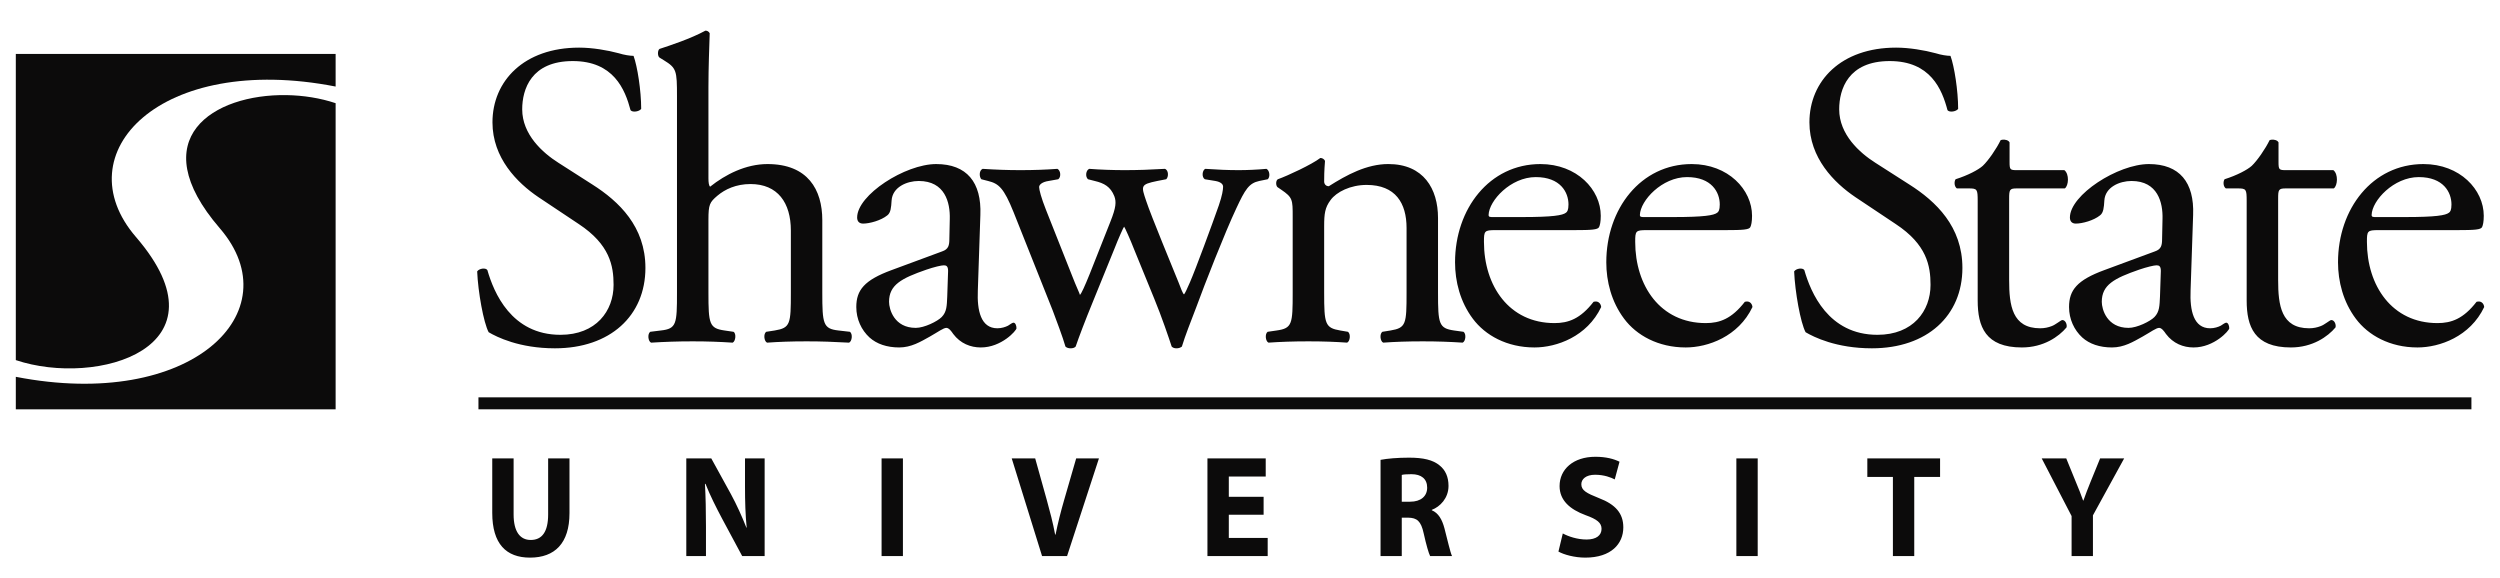
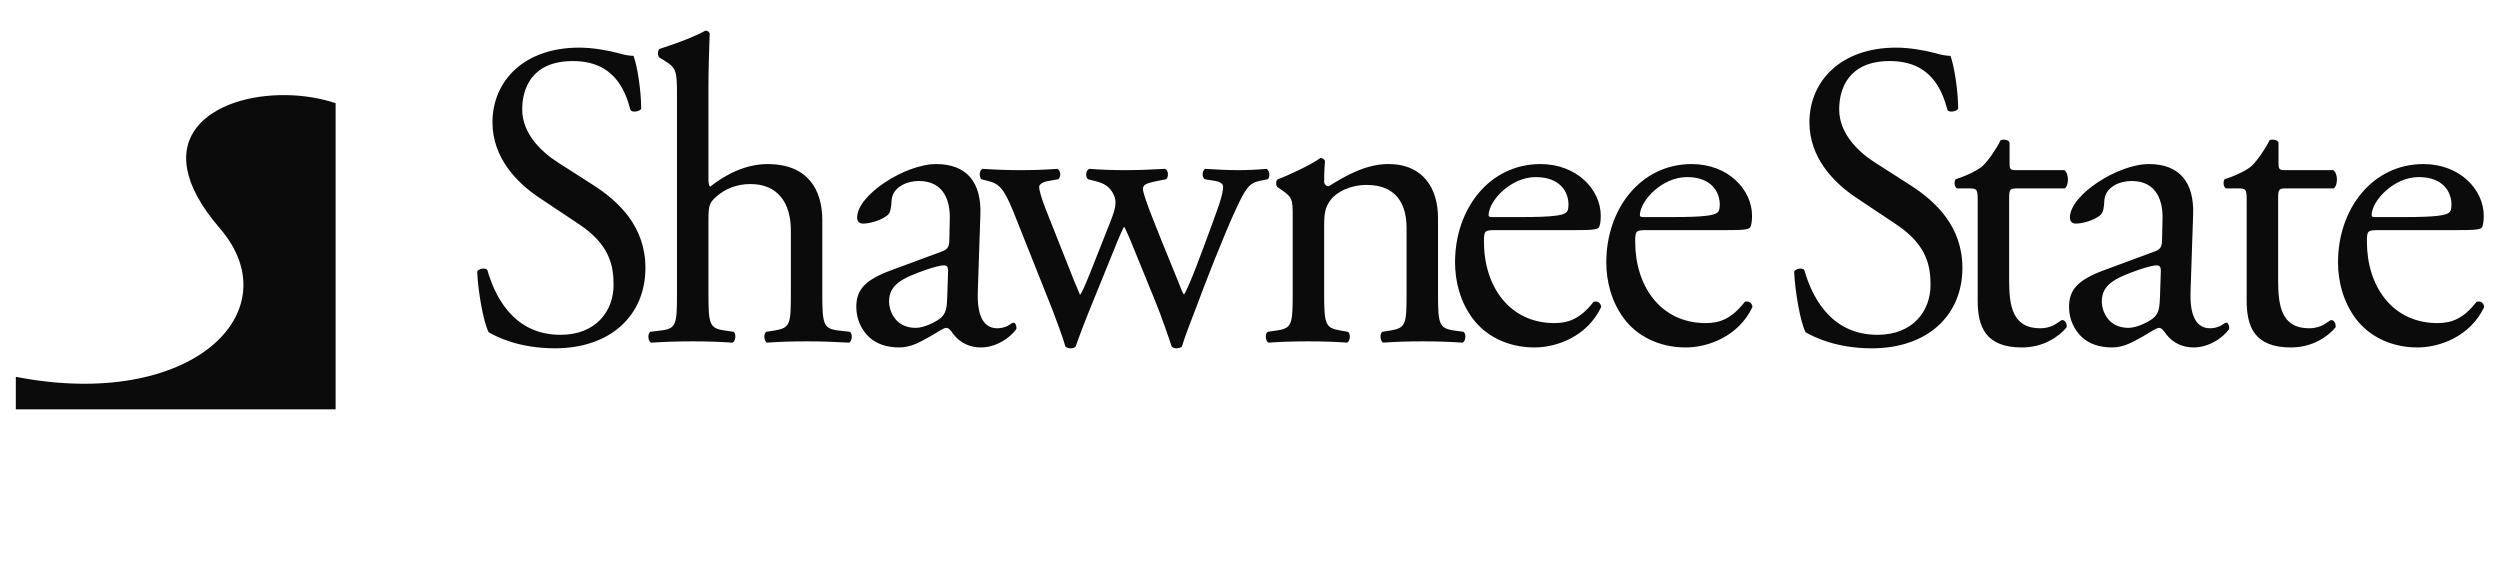
<svg xmlns="http://www.w3.org/2000/svg" width="160" height="37" viewBox="0 0 160 37" fill="none">
-   <path d="M1.012 3.453V23.047C6.221 24.793 14.816 22.256 8.7 15.167C4.073 9.805 10.263 3.348 21.48 5.539V3.453H1.012Z" fill="#0C0B0B" />
  <path d="M18.338 6.087C13.659 6.012 9.099 8.849 14.069 14.611C18.695 19.976 12.228 26.303 1.012 24.116V26.199H21.48V6.604C20.503 6.276 19.418 6.105 18.338 6.087Z" fill="#0C0B0B" />
  <path d="M45.15 1.961C44.171 2.489 42.892 2.906 42.212 3.13C42.076 3.215 42.076 3.603 42.212 3.687L42.483 3.854C43.3 4.353 43.327 4.52 43.327 6.163V18.731C43.327 20.734 43.3 21.04 42.293 21.151L41.615 21.235C41.425 21.372 41.478 21.846 41.669 21.93C42.538 21.876 43.355 21.846 44.333 21.846C45.285 21.846 46.073 21.876 46.89 21.93C47.079 21.846 47.135 21.347 46.945 21.235L46.372 21.151C45.394 21.01 45.34 20.734 45.34 18.731V14.059C45.34 13.086 45.421 12.946 45.909 12.529C46.399 12.114 47.107 11.779 48.032 11.779C49.773 11.779 50.615 12.975 50.615 14.755V18.731C50.615 20.734 50.587 20.984 49.581 21.151L49.037 21.235C48.846 21.372 48.902 21.846 49.092 21.93C49.826 21.876 50.642 21.846 51.621 21.846C52.573 21.846 53.361 21.876 54.34 21.93C54.531 21.846 54.586 21.372 54.396 21.235L53.661 21.151C52.681 21.04 52.627 20.734 52.627 18.731V14.089C52.627 12.14 51.702 10.5 49.119 10.5C47.732 10.5 46.427 11.166 45.449 11.947C45.367 11.889 45.34 11.667 45.34 11.416V5.575C45.34 4.352 45.394 2.962 45.421 2.129C45.368 2.018 45.258 1.961 45.15 1.961ZM37.064 3.048C33.53 3.048 31.518 5.188 31.518 7.83C31.518 10.11 33.096 11.695 34.454 12.614L37.04 14.338C39.023 15.646 39.269 17.006 39.269 18.231C39.269 19.897 38.154 21.428 35.868 21.428C32.715 21.428 31.599 18.704 31.192 17.286C31.083 17.12 30.674 17.175 30.539 17.369C30.593 18.676 30.947 20.65 31.274 21.262C31.791 21.567 33.232 22.292 35.516 22.292C39.05 22.292 41.307 20.206 41.307 17.146C41.307 14.505 39.62 12.892 37.908 11.806L35.734 10.415C34.727 9.777 33.421 8.609 33.421 6.996C33.421 5.717 33.993 3.908 36.658 3.908C39.269 3.908 40.002 5.717 40.355 7.052C40.491 7.218 40.927 7.133 41.036 6.967C41.036 5.799 40.792 4.241 40.547 3.575C40.33 3.575 39.946 3.518 39.595 3.407C38.886 3.215 37.909 3.048 37.064 3.048ZM121.351 3.048C117.816 3.048 115.803 5.188 115.803 7.83C115.803 10.11 117.381 11.695 118.741 12.614L121.325 14.338C123.311 15.646 123.554 17.006 123.554 18.231C123.554 19.897 122.439 21.428 120.155 21.428C117 21.428 115.885 18.704 115.477 17.286C115.368 17.12 114.96 17.175 114.825 17.369C114.879 18.676 115.231 20.65 115.558 21.262C116.075 21.567 117.517 22.292 119.801 22.292C123.335 22.292 125.594 20.206 125.594 17.146C125.594 14.505 123.907 12.892 122.193 11.806L120.019 10.415C119.014 9.777 117.708 8.609 117.708 6.996C117.708 5.717 118.278 3.908 120.943 3.908C123.554 3.908 124.288 5.717 124.64 7.052C124.776 7.218 125.212 7.133 125.321 6.967C125.321 5.799 125.075 4.241 124.831 3.575C124.612 3.575 124.234 3.518 123.88 3.407C123.173 3.215 122.193 3.048 121.351 3.048ZM128.172 8.94C128.12 8.945 128.075 8.956 128.041 8.97C127.77 9.527 127.253 10.278 126.899 10.612C126.626 10.862 125.948 11.223 125.158 11.471C125.049 11.639 125.078 11.947 125.239 12.058H126.001C126.544 12.058 126.572 12.113 126.572 12.863V19.231C126.572 20.901 127.062 22.237 129.4 22.237C130.787 22.237 131.768 21.542 132.256 20.957C132.31 20.789 132.201 20.482 131.986 20.482C131.902 20.482 131.55 20.789 131.304 20.873C131.087 20.957 130.842 21.01 130.572 21.01C128.776 21.01 128.585 19.537 128.585 17.925V12.724C128.585 12.14 128.613 12.058 129.074 12.058H132.149C132.392 11.89 132.446 11.14 132.119 10.89H129.101C128.64 10.89 128.612 10.861 128.612 10.359V9.111C128.532 8.963 128.327 8.926 128.172 8.94ZM145.387 8.94C145.336 8.945 145.289 8.956 145.255 8.97C144.983 9.527 144.466 10.278 144.114 10.612C143.842 10.862 143.162 11.223 142.373 11.471C142.263 11.639 142.291 11.947 142.454 12.058H143.216C143.76 12.058 143.787 12.113 143.787 12.863V19.231C143.787 20.901 144.277 22.237 146.616 22.237C148.002 22.237 148.981 21.542 149.471 20.957C149.523 20.789 149.417 20.482 149.199 20.482C149.117 20.482 148.765 20.789 148.518 20.873C148.299 20.957 148.057 21.01 147.784 21.01C145.991 21.01 145.801 19.537 145.801 17.925V12.724C145.801 12.14 145.826 12.058 146.291 12.058H149.362C149.607 11.89 149.662 11.14 149.335 10.89H146.318C145.853 10.89 145.825 10.861 145.825 10.359V9.111C145.745 8.963 145.541 8.926 145.387 8.94ZM84.501 10.11C83.957 10.527 82.406 11.25 81.781 11.472C81.645 11.557 81.645 11.861 81.754 11.973L82 12.141C82.733 12.64 82.732 12.78 82.732 13.867V18.732C82.732 20.735 82.706 21.011 81.7 21.152L81.129 21.235C80.939 21.373 80.994 21.846 81.183 21.929C81.945 21.876 82.761 21.846 83.74 21.846C84.692 21.846 85.481 21.876 86.215 21.929C86.405 21.846 86.46 21.373 86.269 21.235L85.779 21.152C84.8 20.985 84.746 20.735 84.746 18.732V14.476C84.746 13.67 84.8 13.282 85.154 12.807C85.534 12.28 86.432 11.835 87.466 11.835C89.314 11.835 90.02 13.003 90.02 14.59V18.732C90.02 20.735 89.993 20.985 88.988 21.152L88.471 21.235C88.28 21.373 88.334 21.846 88.525 21.929C89.26 21.876 90.076 21.846 91.054 21.846C92.005 21.846 92.795 21.876 93.61 21.929C93.801 21.846 93.855 21.373 93.665 21.235L93.066 21.152C92.087 21.011 92.033 20.735 92.033 18.732V13.948C92.033 12.085 91.109 10.499 88.852 10.499C87.466 10.499 86.187 11.195 85.045 11.918C84.854 11.918 84.746 11.78 84.746 11.613C84.746 11.362 84.747 10.944 84.8 10.305C84.747 10.166 84.61 10.11 84.501 10.11ZM59.916 10.5C57.932 10.5 54.857 12.475 54.857 13.92C54.857 14.17 54.994 14.31 55.239 14.31C55.648 14.31 56.381 14.114 56.79 13.781C57.008 13.614 57.034 13.281 57.062 12.835C57.117 11.973 58.04 11.583 58.8 11.583C60.487 11.583 60.814 12.975 60.786 14.005L60.759 15.284C60.759 15.702 60.705 15.951 60.296 16.09L57.062 17.286C55.32 17.926 54.803 18.564 54.803 19.649C54.803 20.428 55.13 21.122 55.648 21.598C56.109 22.014 56.762 22.237 57.55 22.237C58.312 22.237 58.91 21.876 59.508 21.542C60.05 21.235 60.378 20.984 60.569 20.984C60.732 20.984 60.895 21.207 61.005 21.372C61.466 21.985 62.119 22.237 62.771 22.237C64.103 22.237 65.055 21.151 65.055 21.01C65.055 20.819 64.974 20.651 64.865 20.651C64.784 20.651 64.648 20.762 64.512 20.845C64.349 20.928 64.103 21.01 63.832 21.01C62.771 21.01 62.526 19.873 62.581 18.594L62.744 13.754C62.825 11.668 61.874 10.5 59.916 10.5ZM98.587 10.5C95.324 10.5 93.123 13.363 93.123 16.785C93.123 18.01 93.449 19.317 94.264 20.402C95.053 21.458 96.44 22.237 98.207 22.237C99.622 22.237 101.58 21.542 102.476 19.649C102.449 19.398 102.261 19.232 101.987 19.317C101.144 20.402 100.383 20.678 99.486 20.678C96.576 20.678 94.973 18.287 94.973 15.479C94.973 14.783 94.999 14.728 95.705 14.728H100.736C101.879 14.728 102.261 14.699 102.34 14.533C102.395 14.421 102.449 14.2 102.449 13.81C102.449 12.14 100.927 10.5 98.587 10.5ZM108.269 10.5C105.006 10.5 102.803 13.363 102.803 16.785C102.803 18.01 103.13 19.317 103.946 20.402C104.734 21.458 106.122 22.237 107.887 22.237C109.302 22.237 111.261 21.542 112.158 19.649C112.13 19.398 111.94 19.232 111.668 19.317C110.825 20.402 110.065 20.678 109.168 20.678C106.258 20.678 104.653 18.287 104.653 15.479C104.653 14.783 104.681 14.728 105.387 14.728H110.417C111.56 14.728 111.941 14.699 112.022 14.533C112.077 14.421 112.131 14.2 112.131 13.81C112.131 12.14 110.608 10.5 108.269 10.5ZM137.53 10.5C135.547 10.5 132.474 12.475 132.474 13.92C132.474 14.17 132.61 14.31 132.853 14.31C133.263 14.31 133.996 14.114 134.405 13.781C134.623 13.614 134.651 13.281 134.678 12.835C134.73 11.973 135.656 11.583 136.417 11.583C138.103 11.583 138.43 12.975 138.401 14.005L138.374 15.284C138.374 15.702 138.321 15.951 137.912 16.09L134.678 17.286C132.935 17.926 132.419 18.564 132.419 19.649C132.419 20.428 132.746 21.122 133.264 21.598C133.725 22.014 134.379 22.237 135.168 22.237C135.929 22.237 136.526 21.876 137.124 21.542C137.667 21.235 137.995 20.984 138.185 20.984C138.348 20.984 138.51 21.207 138.621 21.372C139.082 21.985 139.735 22.237 140.387 22.237C141.719 22.237 142.673 21.151 142.673 21.01C142.673 20.819 142.588 20.651 142.481 20.651C142.399 20.651 142.262 20.762 142.128 20.845C141.965 20.928 141.719 21.01 141.449 21.01C140.387 21.01 140.144 19.873 140.197 18.594L140.36 13.754C140.441 11.668 139.489 10.5 137.53 10.5ZM155.1 10.5C151.836 10.5 149.633 13.363 149.633 16.785C149.633 18.01 149.961 19.317 150.776 20.402C151.566 21.458 152.951 22.237 154.719 22.237C156.133 22.237 158.092 21.542 158.989 19.649C158.961 19.398 158.771 19.232 158.498 19.317C157.656 20.402 156.894 20.678 155.998 20.678C153.088 20.678 151.483 18.287 151.483 15.479C151.483 14.783 151.509 14.728 152.217 14.728H157.249C158.39 14.728 158.771 14.699 158.853 14.533C158.907 14.421 158.961 14.2 158.961 13.81C158.961 12.14 157.438 10.5 155.1 10.5ZM62.887 10.806C62.643 10.917 62.671 11.334 62.807 11.472L63.24 11.583C63.921 11.751 64.246 12.029 64.872 13.587L67.374 19.873C67.592 20.455 68.025 21.598 68.189 22.181C68.272 22.264 68.407 22.292 68.515 22.292C68.651 22.292 68.761 22.264 68.842 22.181C69.06 21.542 69.441 20.541 69.931 19.344L71.344 15.868C71.535 15.367 71.916 14.506 71.943 14.506C71.97 14.506 72.378 15.424 72.569 15.924L73.874 19.12C74.335 20.233 74.826 21.679 74.988 22.181C75.07 22.264 75.178 22.292 75.287 22.292C75.423 22.292 75.531 22.264 75.64 22.181C75.858 21.459 76.185 20.651 76.566 19.649C77.083 18.232 78.388 14.894 79.123 13.336C79.692 12.114 79.937 11.724 80.59 11.583L81.134 11.472C81.298 11.334 81.27 10.917 81.053 10.806C80.454 10.861 79.802 10.889 79.284 10.889C78.605 10.889 77.925 10.861 77.137 10.806C76.946 10.889 76.891 11.334 77.109 11.472L77.789 11.583C78.115 11.641 78.278 11.779 78.278 11.947C78.278 12.14 78.224 12.501 78.006 13.141C77.598 14.311 76.511 17.258 76.158 18.063C75.969 18.509 75.831 18.788 75.777 18.841C75.695 18.788 75.586 18.482 75.423 18.063C75.124 17.315 73.656 13.782 73.357 12.864C73.03 11.89 72.976 11.807 74.063 11.583L74.635 11.472C74.798 11.334 74.799 10.889 74.553 10.806C73.63 10.861 72.813 10.889 71.97 10.889C71.262 10.889 70.392 10.861 69.714 10.806C69.495 10.889 69.442 11.306 69.632 11.472L70.066 11.583C70.665 11.724 71.073 11.946 71.317 12.557C71.453 12.918 71.426 13.281 71.072 14.171L69.74 17.537C69.415 18.342 69.196 18.816 69.115 18.872C69.115 18.816 68.869 18.314 68.625 17.675L66.939 13.42C66.64 12.67 66.504 12.139 66.504 11.973C66.504 11.806 66.721 11.641 67.103 11.583L67.727 11.472C67.918 11.334 67.891 10.917 67.674 10.806C66.939 10.861 66.15 10.889 65.308 10.889C64.492 10.889 63.73 10.861 62.887 10.806ZM98.288 11.334C99.866 11.334 100.383 12.306 100.383 13.086C100.383 13.447 100.302 13.559 100.22 13.614C100.003 13.781 99.406 13.892 97.392 13.892H95.462C95.271 13.892 95.27 13.81 95.27 13.754C95.298 12.836 96.684 11.334 98.288 11.334ZM107.97 11.334C109.547 11.334 110.065 12.306 110.065 13.086C110.065 13.447 109.984 13.559 109.902 13.614C109.684 13.781 109.086 13.892 107.074 13.892H105.144C104.953 13.892 104.953 13.81 104.953 13.754C104.98 12.836 106.367 11.334 107.97 11.334ZM154.801 11.334C156.378 11.334 156.894 12.306 156.894 13.086C156.894 13.447 156.815 13.559 156.731 13.614C156.516 13.781 155.915 13.892 153.904 13.892H151.972C151.784 13.892 151.784 13.81 151.784 13.754C151.809 12.836 153.196 11.334 154.801 11.334ZM60.405 16.98C60.568 16.98 60.678 17.037 60.678 17.341L60.623 18.982C60.596 19.567 60.596 19.955 60.269 20.29C59.998 20.567 59.154 20.984 58.61 20.984C57.224 20.984 56.899 19.789 56.899 19.317C56.899 18.232 57.686 17.814 59.291 17.257C59.78 17.09 60.241 16.98 60.405 16.98ZM138.021 16.98C138.184 16.98 138.294 17.037 138.294 17.341L138.239 18.982C138.21 19.567 138.21 19.955 137.885 20.29C137.615 20.567 136.77 20.984 136.228 20.984C134.839 20.984 134.514 19.789 134.514 19.317C134.514 18.232 135.302 17.814 136.907 17.257C137.395 17.09 137.857 16.98 138.021 16.98Z" fill="#0C0B0B" />
-   <path d="M30.621 26.196H158.171V25.43H30.621V26.196Z" fill="#0C0B0B" />
-   <path d="M102.103 29.234C100.685 29.234 99.813 30.042 99.813 31.108C99.813 32.025 100.478 32.602 101.484 32.973C102.212 33.232 102.499 33.463 102.499 33.844C102.499 34.261 102.167 34.529 101.538 34.529C100.953 34.529 100.379 34.336 100.019 34.141L99.74 35.3C100.081 35.494 100.765 35.688 101.458 35.688C103.12 35.688 103.892 34.799 103.892 33.751C103.892 32.86 103.399 32.285 102.328 31.877C101.538 31.562 101.205 31.387 101.205 30.989C101.205 30.672 101.494 30.384 102.086 30.384C102.67 30.384 103.111 30.561 103.344 30.682L103.649 29.55C103.29 29.373 102.796 29.234 102.103 29.234ZM90.18 29.29C89.442 29.29 88.796 29.346 88.355 29.43V35.588H89.713V33.13H90.117C90.683 33.139 90.944 33.342 91.115 34.131C91.286 34.9 91.438 35.412 91.528 35.588H92.93C92.813 35.346 92.634 34.53 92.446 33.817C92.293 33.241 92.058 32.833 91.636 32.657V32.63C92.157 32.435 92.705 31.887 92.705 31.099C92.705 30.524 92.508 30.087 92.139 29.791C91.708 29.429 91.079 29.29 90.18 29.29ZM31.504 29.337V32.823C31.504 34.808 32.395 35.688 33.922 35.688C35.504 35.688 36.447 34.771 36.447 32.842V29.337H35.081V32.926C35.081 34.038 34.687 34.558 33.967 34.558C33.276 34.558 32.871 34.011 32.871 32.926V29.337H31.504ZM77.276 29.337V35.588H81.132V34.428H78.644V32.945H80.871V31.794H78.644V30.496H81.006V29.337H77.276ZM119.509 29.337V30.524H121.146V35.588H122.512V30.524H124.165V29.337H119.509ZM43.923 29.338V35.588H45.182V33.705C45.182 32.685 45.162 31.802 45.117 30.968H45.153C45.441 31.701 45.846 32.498 46.205 33.175L47.5 35.588H48.937V29.338H47.68V31.154C47.68 32.1 47.706 32.944 47.787 33.769H47.769C47.49 33.064 47.14 32.286 46.781 31.628L45.522 29.338H43.923ZM56.421 29.338V35.588H57.787V29.338H56.421ZM64.751 29.338L66.692 35.588H68.292L70.332 29.338H68.875L68.103 32.008C67.895 32.722 67.707 33.464 67.555 34.215H67.529C67.384 33.436 67.196 32.731 66.989 31.98L66.252 29.338H64.751ZM111.127 29.338V35.588H112.493V29.338H111.127ZM130.67 29.338L132.582 33.027V35.588H133.948V32.982L135.946 29.338H134.407L133.795 30.839C133.617 31.284 133.473 31.646 133.339 32.035H133.319C133.177 31.627 133.041 31.293 132.852 30.839L132.24 29.338H130.67ZM90.333 30.348C90.962 30.348 91.339 30.645 91.339 31.21C91.339 31.757 90.935 32.109 90.252 32.109H89.713V30.395C89.811 30.366 90.001 30.348 90.333 30.348Z" fill="#0C0B0B" />
</svg>